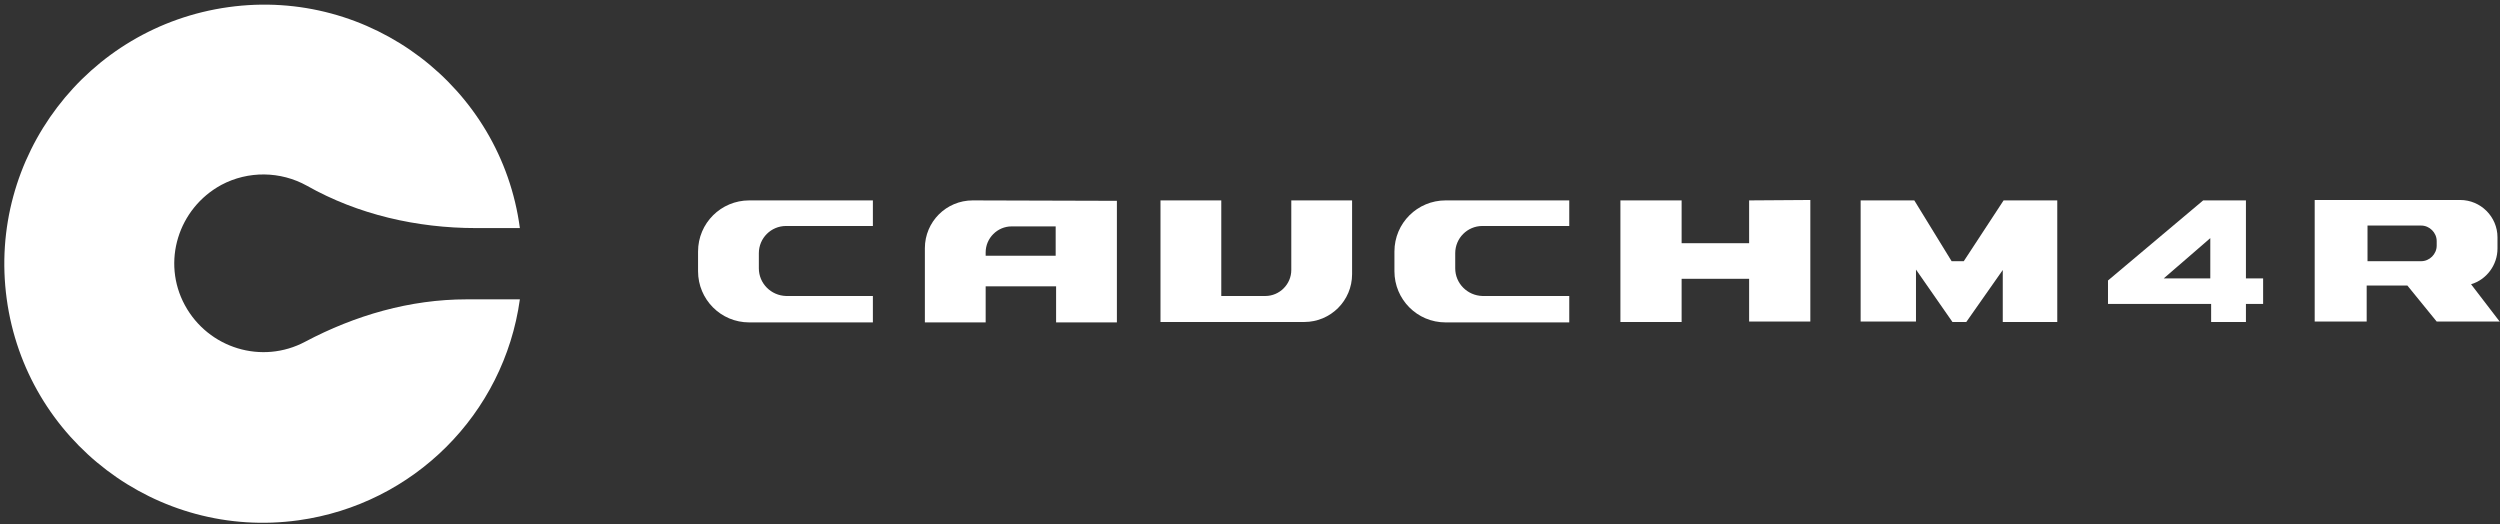
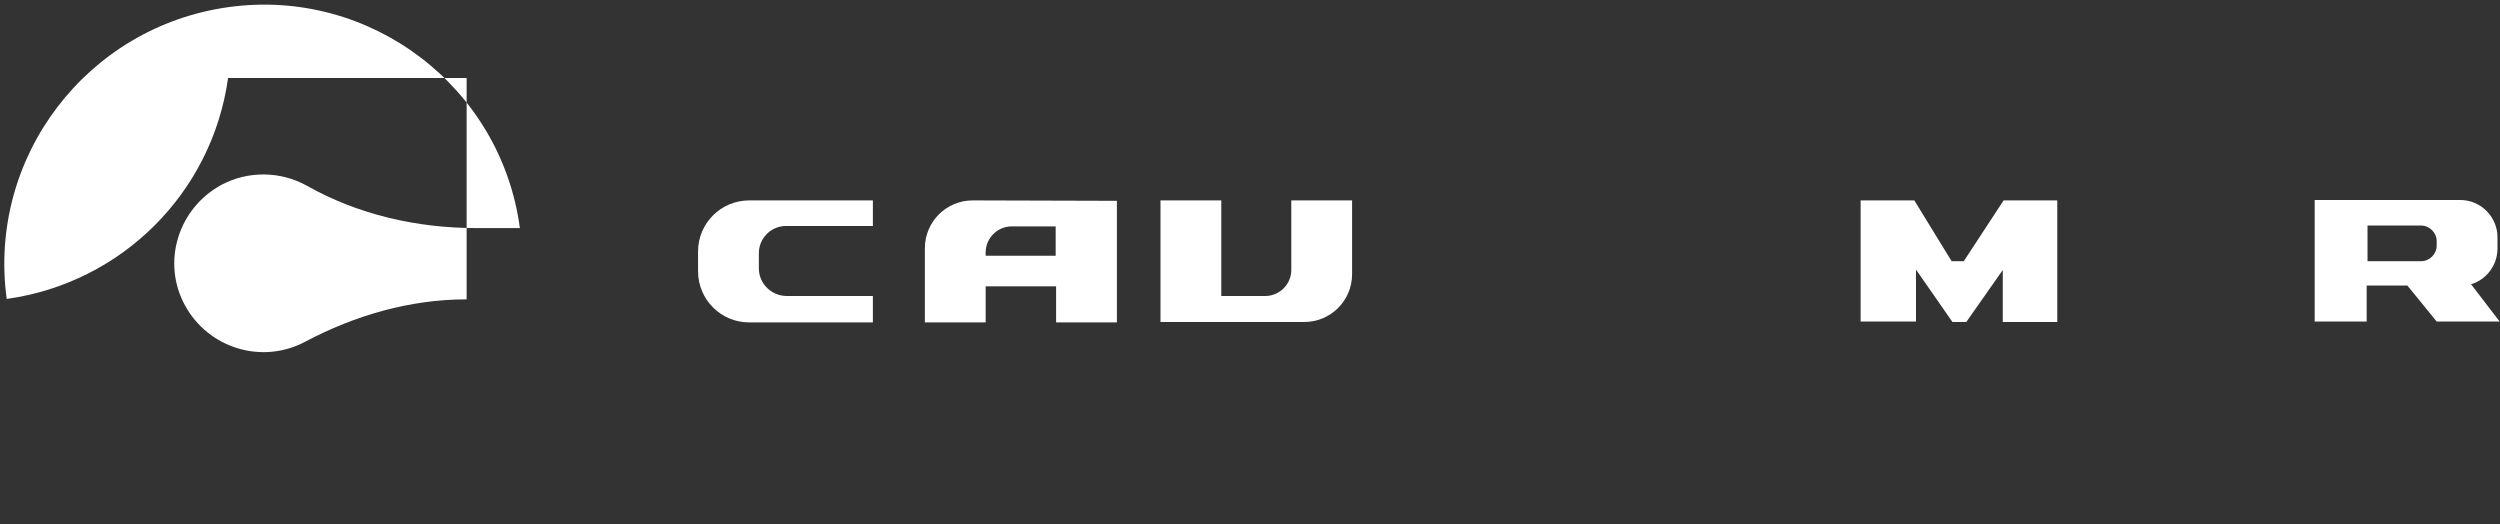
<svg xmlns="http://www.w3.org/2000/svg" xmlns:xlink="http://www.w3.org/1999/xlink" version="1.1" id="Calque_1" x="0px" y="0px" viewBox="0 0 596.3 125" style="enable-background:new 0 0 596.3 125;" xml:space="preserve">
  <rect x="0" y="0" width="596.3" height="125" fill="#333333" stroke="none" />
  <style type="text/css">
	.st0{clip-path:url(#SVGID_00000152228155495193423600000001807843634771734682_);}
	.st1{clip-path:url(#Path_2_00000052788977013610966880000011298226005618866328_);}
	.st2{clip-path:url(#Path_3_00000181060383312354127830000012114006955643957654_);}
	.st3{clip-path:url(#Path_4_00000165221050349436975340000014795498323516561570_);}
	.st4{clip-path:url(#Path_5_00000175302649998798110060000014774394803731432891_);}
	.st5{clip-path:url(#Path_6_00000013898365968036625600000017178625813336730042_);}
	.st6{clip-path:url(#Path_7_00000003814123493634433410000004783918119147756183_);}
	.st7{clip-path:url(#Path_8_00000154408954770269973090000018258730271543180181_);}
	.st8{clip-path:url(#Path_9_00000080170427072080471120000016743326498217527450_);}
</style>
  <g>
    <defs>
      <rect id="SVGID_1_" x="1.1" y="1.1" width="595.3" height="123.6" />
    </defs>
    <clipPath id="SVGID_00000077304715483323817580000017715624107116595135_">
      <use xlink:href="#SVGID_1_" style="overflow:visible;" />
    </clipPath>
    <g style="clip-path:url(#SVGID_00000077304715483323817580000017715624107116595135_);">
      <defs>
-         <path id="Path_2" d="M111.3,71.4c-13.5,0-26.6,3.8-38.5,10.1c-10.3,5.5-23.1,1.6-28.7-8.7s-1.6-23.1,8.7-28.7     c6.4-3.4,14.1-3.3,20.4,0.2c12.2,6.9,26.3,10.1,40.3,10.1h10.5C119.5,20.7,88.3-3,54.5,1.7S-3,37.5,1.6,71.3     c4.6,33.8,35.8,57.5,69.6,52.8c27.4-3.8,49-25.3,52.8-52.7H111.3z" />
+         <path id="Path_2" d="M111.3,71.4c-13.5,0-26.6,3.8-38.5,10.1c-10.3,5.5-23.1,1.6-28.7-8.7s-1.6-23.1,8.7-28.7     c6.4-3.4,14.1-3.3,20.4,0.2c12.2,6.9,26.3,10.1,40.3,10.1h10.5C119.5,20.7,88.3-3,54.5,1.7S-3,37.5,1.6,71.3     c27.4-3.8,49-25.3,52.8-52.7H111.3z" />
      </defs>
      <defs>
        <path id="Path_3" d="M181,64v-3.6c0-3.6,2.9-6.5,6.5-6.5c0,0,0,0,0,0h20.7v-6.1h-29.5c-6.7,0-12.2,5.4-12.2,12.2v4.7     c0,6.7,5.4,12.2,12.2,12.2h29.5v-6.3h-20.7C183.9,70.5,181,67.6,181,64L181,64" />
      </defs>
      <defs>
-         <path id="Path_4" d="M347.1,64v-3.6c0-3.6,2.9-6.5,6.5-6.5l0,0h20.7v-6.1h-29.5c-6.7,0-12.2,5.4-12.2,12.2v4.7     c0,6.7,5.4,12.2,12.2,12.2h29.5v-6.3h-20.7C350,70.5,347.1,67.6,347.1,64L347.1,64" />
-       </defs>
+         </defs>
      <defs>
        <path id="Path_5" d="M311.1,76.8c6.3,0,11.4-5.1,11.4-11.4V47.8h-14.5v16.6c0,3.4-2.8,6.2-6.2,6.2l0,0h-10.5V47.8h-14.5v29     L311.1,76.8z" />
      </defs>
      <defs>
        <path id="Path_6" d="M232,47.8c-6.3,0-11.4,5.1-11.4,11.4c0,0,0,0,0,0v17.7h14.5v-8.6h16.8v8.6h14.5v-29L232,47.8z M235.1,61     v-0.8c0-3.4,2.8-6.2,6.2-6.2h10.5v7H235.1z" />
      </defs>
      <defs>
-         <path id="Path_7" d="M417.2,47.8V58h-16.1V47.8h-14.6v29h14.6V66.5h16.1v10.2h14.6v-29L417.2,47.8z" />
-       </defs>
+         </defs>
      <defs>
        <path id="Path_8" d="M443.8,76.8v-29h12.8l8.9,14.5h2.9l9.5-14.5h12.8v29h-13V64.4l-8.7,12.4h-3.3L457,64.3v12.4H443.8z" />
      </defs>
      <defs>
-         <path id="Path_9" d="M535.7,66.4V47.8h-10.2l-22.7,19.1v5.6h24.6v4.3h8.3v-4.3h4.1v-6.1H535.7z M527.2,66.4h-11.1l11.1-9.6     L527.2,66.4z" />
-       </defs>
+         </defs>
      <defs>
        <path id="Path_10" d="M596.3,76.8l-6.9-9c3.7-1.1,6.3-4.6,6.3-8.5v-2.7c0-4.9-4-8.9-8.9-8.9h-34.7v29h12.4v-8.6h9.7l7,8.6H596.3z      M564.7,53.8h12.8c2,0,3.7,1.7,3.7,3.7v0v1.1c0,2-1.7,3.7-3.7,3.7l0,0h-12.8V53.8z" />
      </defs>
      <use xlink:href="#Path_2" style="overflow:visible;fill:#FFFFFF;" />
      <use xlink:href="#Path_3" style="overflow:visible;fill:#FFFFFF;" />
      <use xlink:href="#Path_4" style="overflow:visible;fill:#FFFFFF;" />
      <use xlink:href="#Path_5" style="overflow:visible;fill:#FFFFFF;" />
      <use xlink:href="#Path_6" style="overflow:visible;fill:#FFFFFF;" />
      <use xlink:href="#Path_7" style="overflow:visible;fill:#FFFFFF;" />
      <use xlink:href="#Path_8" style="overflow:visible;fill:#FFFFFF;" />
      <use xlink:href="#Path_9" style="overflow:visible;fill:#FFFFFF;" />
      <use xlink:href="#Path_10" style="overflow:visible;fill:#FFFFFF;" />
      <clipPath id="Path_2_00000042712676671714409360000015379160489977566634_">
        <use xlink:href="#Path_2" style="overflow:visible;" />
      </clipPath>
      <clipPath id="Path_3_00000011745538152355484010000018398445554455392160_" style="clip-path:url(#Path_2_00000042712676671714409360000015379160489977566634_);">
        <use xlink:href="#Path_3" style="overflow:visible;" />
      </clipPath>
      <clipPath id="Path_4_00000171691822932260880180000014828419893139995544_" style="clip-path:url(#Path_3_00000011745538152355484010000018398445554455392160_);">
        <use xlink:href="#Path_4" style="overflow:visible;" />
      </clipPath>
      <clipPath id="Path_5_00000052794629249544493720000012656291590535252880_" style="clip-path:url(#Path_4_00000171691822932260880180000014828419893139995544_);">
        <use xlink:href="#Path_5" style="overflow:visible;" />
      </clipPath>
      <clipPath id="Path_6_00000121974669794337679660000010489936811577901196_" style="clip-path:url(#Path_5_00000052794629249544493720000012656291590535252880_);">
        <use xlink:href="#Path_6" style="overflow:visible;" />
      </clipPath>
      <clipPath id="Path_7_00000007409286378871414550000001646560159662395276_" style="clip-path:url(#Path_6_00000121974669794337679660000010489936811577901196_);">
        <use xlink:href="#Path_7" style="overflow:visible;" />
      </clipPath>
      <clipPath id="Path_8_00000105415771598232611420000005526477585411353223_" style="clip-path:url(#Path_7_00000007409286378871414550000001646560159662395276_);">
        <use xlink:href="#Path_8" style="overflow:visible;" />
      </clipPath>
      <clipPath id="Path_9_00000109744992219281007860000009417019461146016907_" style="clip-path:url(#Path_8_00000105415771598232611420000005526477585411353223_);">
        <use xlink:href="#Path_9" style="overflow:visible;" />
      </clipPath>
      <clipPath id="Path_10_00000052808916282849992120000013373836273267459775_" style="clip-path:url(#Path_9_00000109744992219281007860000009417019461146016907_);">
        <use xlink:href="#Path_10" style="overflow:visible;" />
      </clipPath>
    </g>
  </g>
</svg>